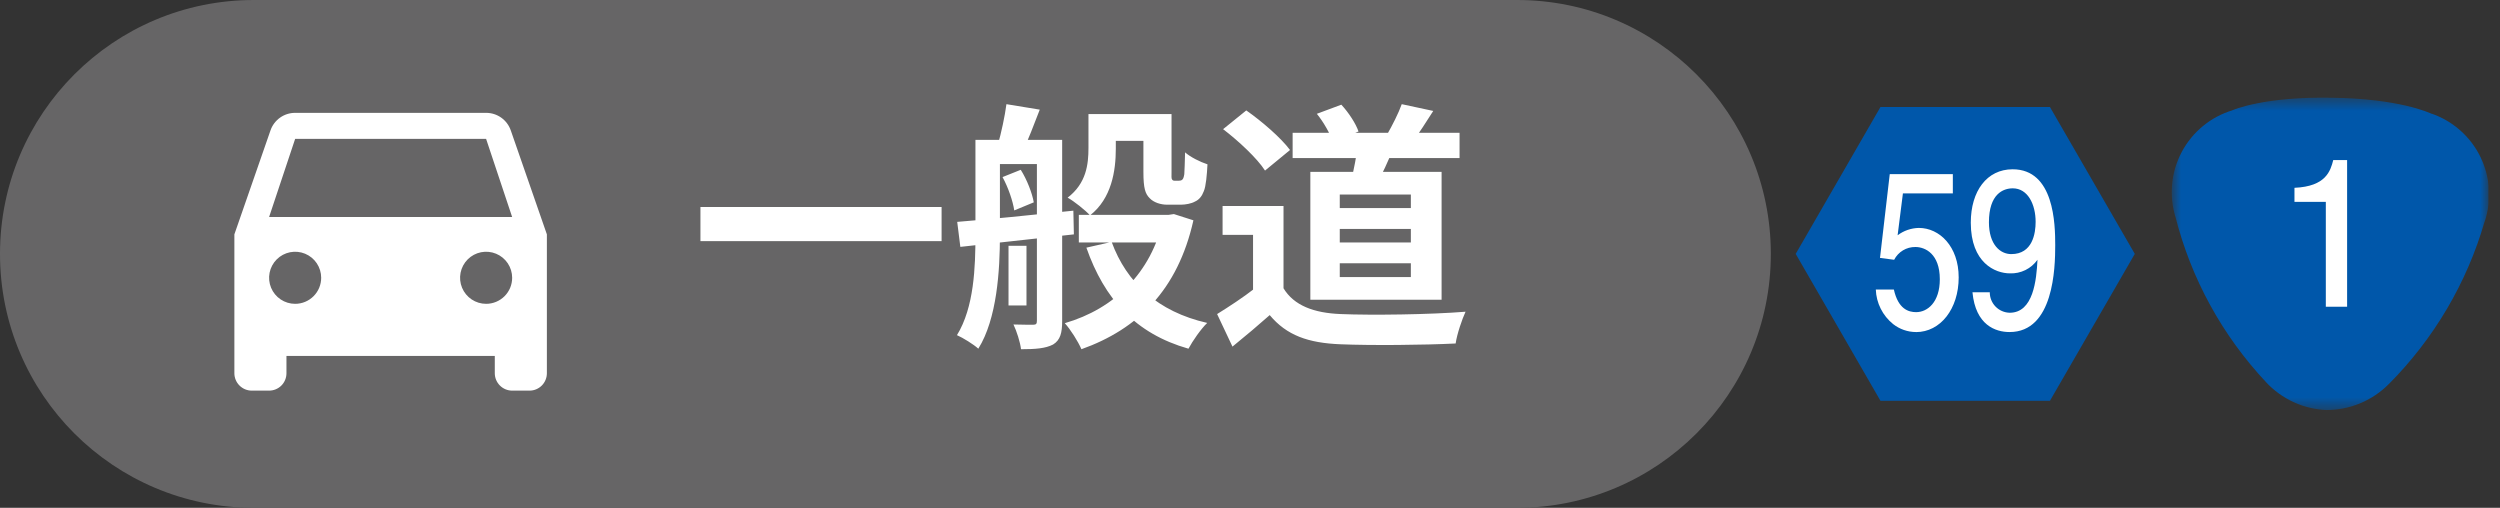
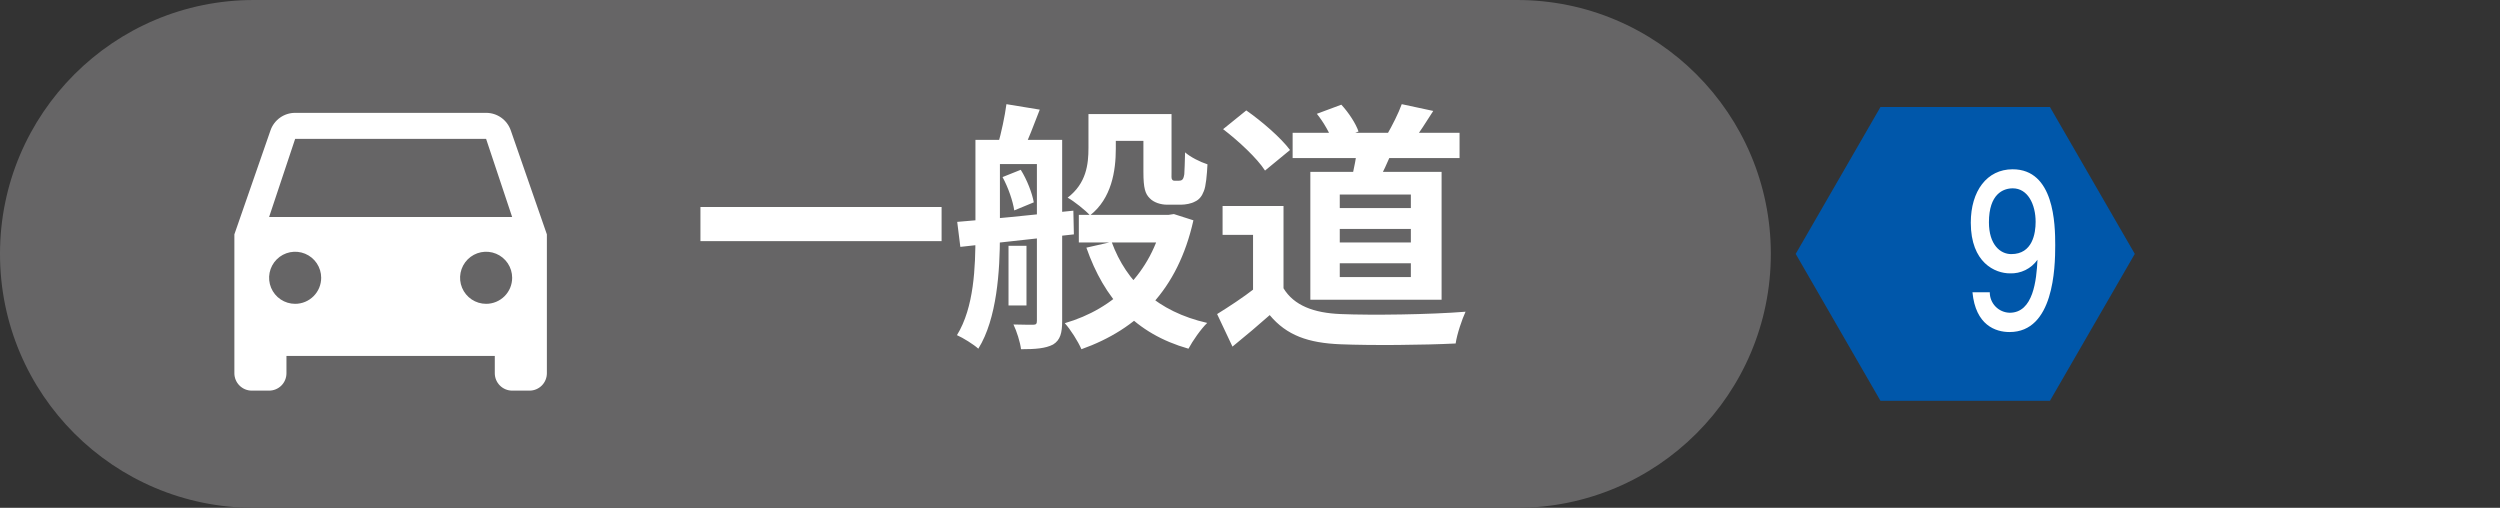
<svg xmlns="http://www.w3.org/2000/svg" width="192" height="39" viewBox="0 0 192 39" fill="none">
  <rect x="0" y="0" width="192" height="39" fill="#333333" stroke="none" />
  <g clip-path="url(#clip0_14_25)">
    <path d="M116.5 0H19.5C8.73 0 0 8.73 0 19.5C0 30.27 8.73 39 19.5 39H116.5C127.27 39 136 30.27 136 19.5C136 8.73 127.27 0 116.5 0Z" fill="#666566" />
    <path d="M53.794 15.9H72.314V18.52H53.794V15.9ZM84.554 8.76H88.874V10.82H84.554V8.76ZM82.854 16.5H89.714V18.62H82.854V16.5ZM87.814 8.76H89.974V13.18C89.974 13.52 89.954 13.72 90.014 13.78C90.054 13.86 90.134 13.88 90.214 13.88C90.314 13.88 90.434 13.88 90.534 13.88C90.634 13.88 90.734 13.86 90.794 13.8C90.854 13.76 90.914 13.64 90.954 13.38C90.974 13.1 90.994 12.48 91.014 11.7C91.414 12.06 92.174 12.44 92.734 12.62C92.694 13.42 92.614 14.32 92.454 14.68C92.314 15.06 92.094 15.34 91.774 15.48C91.494 15.64 91.034 15.72 90.694 15.72C90.374 15.72 89.914 15.72 89.634 15.72C89.154 15.72 88.614 15.56 88.294 15.22C87.954 14.88 87.814 14.46 87.814 13.2V8.76ZM89.334 16.5H89.754L90.154 16.44L91.654 16.92C90.454 22.28 87.374 25.28 83.054 26.82C82.794 26.22 82.214 25.3 81.774 24.82C85.574 23.72 88.414 20.96 89.334 16.86V16.5ZM85.374 18.58C86.514 21.7 88.914 23.94 92.714 24.8C92.234 25.26 91.594 26.18 91.274 26.78C87.194 25.62 84.814 22.96 83.434 19.02L85.374 18.58ZM83.594 8.76H85.694V11.42C85.694 13.12 85.374 15.24 83.714 16.54C83.374 16.16 82.474 15.44 81.994 15.18C83.434 14.08 83.594 12.62 83.594 11.36V8.76ZM77.454 18.88H78.834V23.46H77.454V18.88ZM75.874 10.74H80.134V12.6H75.874V10.74ZM79.634 10.74H81.574V24.66C81.574 25.56 81.434 26.12 80.874 26.46C80.294 26.76 79.534 26.82 78.414 26.82C78.354 26.28 78.074 25.42 77.834 24.92C78.474 24.94 79.134 24.94 79.354 24.94C79.574 24.94 79.634 24.86 79.634 24.64V10.74ZM74.914 10.74H76.794V18.06C76.794 20.76 76.574 24.48 75.134 26.78C74.794 26.46 73.954 25.94 73.494 25.74C74.814 23.6 74.914 20.5 74.914 18.06V10.74ZM73.514 17.04C75.774 16.86 79.214 16.52 82.434 16.18L82.474 18C79.374 18.34 76.094 18.7 73.754 18.96L73.514 17.04ZM76.994 13.6L78.394 13.04C78.874 13.8 79.274 14.84 79.394 15.54L77.894 16.16C77.794 15.46 77.434 14.4 76.994 13.6ZM77.294 8L79.854 8.42C79.414 9.58 78.934 10.78 78.594 11.56L76.634 11.12C76.894 10.22 77.174 8.92 77.294 8ZM99.274 10.2H112.094V12.14H99.274V10.2ZM104.274 11.14L107.034 11.3C106.634 12.38 106.094 13.46 105.714 14.18L103.774 13.84C103.974 13.04 104.194 11.92 104.274 11.14ZM107.654 8L110.074 8.52C109.514 9.4 108.974 10.24 108.534 10.82L106.534 10.32C106.914 9.66 107.414 8.68 107.654 8ZM101.134 8.74L103.014 8.04C103.574 8.64 104.134 9.5 104.334 10.1L102.354 10.88C102.174 10.3 101.654 9.38 101.134 8.74ZM98.574 15.82V23.18H96.234V18.04H93.894V15.82H98.574ZM98.574 22.14C99.374 23.46 100.894 24.04 102.974 24.12C105.314 24.22 109.854 24.16 112.554 23.94C112.294 24.5 111.894 25.66 111.794 26.38C109.374 26.5 105.334 26.54 102.934 26.44C100.474 26.34 98.814 25.76 97.514 24.2C96.634 24.98 95.734 25.74 94.654 26.62L93.474 24.12C94.374 23.56 95.454 22.86 96.374 22.14H98.574ZM93.934 9.92L95.714 8.48C96.914 9.32 98.374 10.58 99.074 11.52L97.154 13.1C96.554 12.16 95.114 10.82 93.934 9.92ZM102.894 17.58V18.62H108.354V17.58H102.894ZM102.894 20.22V21.28H108.354V20.22H102.894ZM102.894 14.94V15.98H108.354V14.94H102.894ZM100.634 13.2H110.714V23.02H100.634V13.2Z" fill="white" />
    <path d="M39.227 10.014C39.091 9.62 38.835 9.279 38.496 9.037C38.156 8.796 37.75 8.666 37.333 8.667H22.667C22.25 8.666 21.844 8.796 21.505 9.037C21.166 9.279 20.91 9.62 20.774 10.014L18 18V28.667C18.001 29.02 18.142 29.359 18.392 29.608C18.641 29.858 18.98 29.999 19.333 30H20.667C21.02 30 21.36 29.86 21.61 29.61C21.86 29.36 22 29.02 22 28.667V27.334H38V28.667C38.001 29.02 38.142 29.359 38.392 29.608C38.641 29.858 38.98 29.999 39.333 30H40.666C40.841 30 41.015 29.966 41.176 29.899C41.338 29.832 41.485 29.734 41.609 29.61C41.733 29.486 41.831 29.339 41.898 29.177C41.965 29.016 42 28.842 42 28.667V18L39.227 10.014ZM22.667 23.334C22.271 23.334 21.885 23.217 21.556 22.997C21.227 22.777 20.971 22.465 20.819 22.099C20.668 21.734 20.628 21.332 20.705 20.944C20.783 20.556 20.973 20.2 21.253 19.92C21.532 19.64 21.889 19.45 22.277 19.372C22.665 19.295 23.067 19.335 23.432 19.486C23.798 19.638 24.11 19.894 24.33 20.223C24.55 20.552 24.667 20.938 24.667 21.334C24.667 21.597 24.615 21.857 24.515 22.099C24.414 22.342 24.267 22.562 24.081 22.748C23.895 22.934 23.675 23.081 23.432 23.182C23.19 23.282 22.93 23.334 22.667 23.334ZM37.334 23.334C36.938 23.334 36.552 23.217 36.223 22.997C35.894 22.777 35.638 22.465 35.486 22.099C35.335 21.734 35.295 21.332 35.372 20.944C35.45 20.556 35.64 20.2 35.92 19.92C36.2 19.64 36.556 19.45 36.944 19.372C37.332 19.295 37.734 19.335 38.099 19.486C38.465 19.638 38.777 19.894 38.997 20.223C39.217 20.552 39.334 20.938 39.334 21.334C39.334 21.597 39.282 21.857 39.182 22.1C39.081 22.342 38.934 22.563 38.748 22.749C38.562 22.934 38.341 23.082 38.099 23.182C37.856 23.282 37.597 23.334 37.334 23.334ZM20.667 16.667L22.667 10.667H37.333L39.333 16.667H20.667Z" fill="white" />
    <mask id="mask0_14_25" style="mask-type:luminance" maskUnits="userSpaceOnUse" x="166" y="7" width="26" height="25">
-       <path d="M191.127 7.5H166.827V31.5H191.127V7.5Z" fill="white" />
-     </mask>
+       </mask>
    <g mask="url(#mask0_14_25)">
      <path d="M174.044 29.362C170.669 25.771 168.265 21.379 167.061 16.6L167.078 16.675C166.825 15.85 166.738 14.983 166.82 14.124C166.903 13.264 167.154 12.43 167.56 11.668C167.966 10.906 168.517 10.232 169.184 9.683C169.85 9.135 170.618 8.723 171.444 8.472L171.327 8.519C171.579 8.4 173.927 7.412 179.095 7.505C184.279 7.58 186.593 8.659 186.827 8.778L186.721 8.718C187.538 8.998 188.291 9.436 188.938 10.007C189.586 10.578 190.114 11.271 190.494 12.046C190.873 12.821 191.096 13.664 191.15 14.525C191.204 15.387 191.088 16.25 190.808 17.067L190.827 16.987C189.46 21.723 186.917 26.035 183.434 29.523L183.464 29.489C182.833 30.128 182.081 30.634 181.251 30.977C180.422 31.321 179.532 31.495 178.634 31.489L178.775 31.495C177.877 31.47 176.992 31.266 176.174 30.894C175.356 30.522 174.621 29.99 174.011 29.33L174.044 29.362Z" fill="#0057AA" />
      <path d="M178.623 23.558V15.505H176.215V14.424C178.638 14.318 178.976 13.13 179.193 12.295H180.258V23.558H178.623Z" fill="white" />
    </g>
    <path d="M144.42 8.219L137.91 19.499L144.42 30.781H157.436L163.952 19.499L157.436 8.219H144.42Z" fill="#0057AA" />
    <mask id="mask1_14_25" style="mask-type:luminance" maskUnits="userSpaceOnUse" x="137" y="8" width="27" height="23">
      <path d="M163.955 8.218H137.91V30.78H163.955V8.218Z" fill="white" />
    </mask>
    <g mask="url(#mask1_14_25)">
-       <path d="M147.145 25.501C146.509 25.498 145.892 25.283 145.392 24.89C144.993 24.569 144.667 24.165 144.438 23.707C144.208 23.249 144.08 22.747 144.062 22.235H145.448C145.784 23.748 146.584 23.973 147.159 23.973C148.03 23.973 148.978 23.215 148.978 21.446C148.978 19.501 147.859 18.97 147.106 18.97C146.769 18.965 146.437 19.053 146.148 19.227C145.86 19.4 145.625 19.651 145.471 19.951L144.384 19.807L145.133 13.371H149.978V14.852H146.144L145.737 18.068C146.208 17.713 146.78 17.516 147.37 17.505C148.95 17.505 150.427 18.922 150.427 21.305C150.427 23.719 149.027 25.505 147.145 25.505" fill="white" />
      <path d="M154.333 25.501C153.251 25.501 151.724 24.97 151.485 22.444H152.815C152.812 22.855 152.97 23.25 153.257 23.545C153.543 23.84 153.934 24.01 154.345 24.019C156.162 24.019 156.401 21.509 156.479 19.949C156.241 20.287 155.922 20.559 155.551 20.742C155.18 20.924 154.77 21.011 154.357 20.994C153.238 20.994 151.357 20.194 151.357 17.101C151.357 14.671 152.595 13.001 154.57 13.001C157.77 13.001 157.841 17.216 157.841 18.84C157.841 20.593 157.722 25.501 154.336 25.501M154.581 14.464C153.844 14.464 152.75 14.898 152.75 17.071C152.75 18.791 153.621 19.515 154.463 19.515C156.101 19.519 156.336 17.919 156.336 17.039C156.336 15.705 155.741 14.464 154.581 14.464Z" fill="white" />
    </g>
  </g>
  <defs>
    <clipPath id="clip0_14_25">
      <rect width="191.128" height="39" fill="white" />
    </clipPath>
  </defs>
</svg>